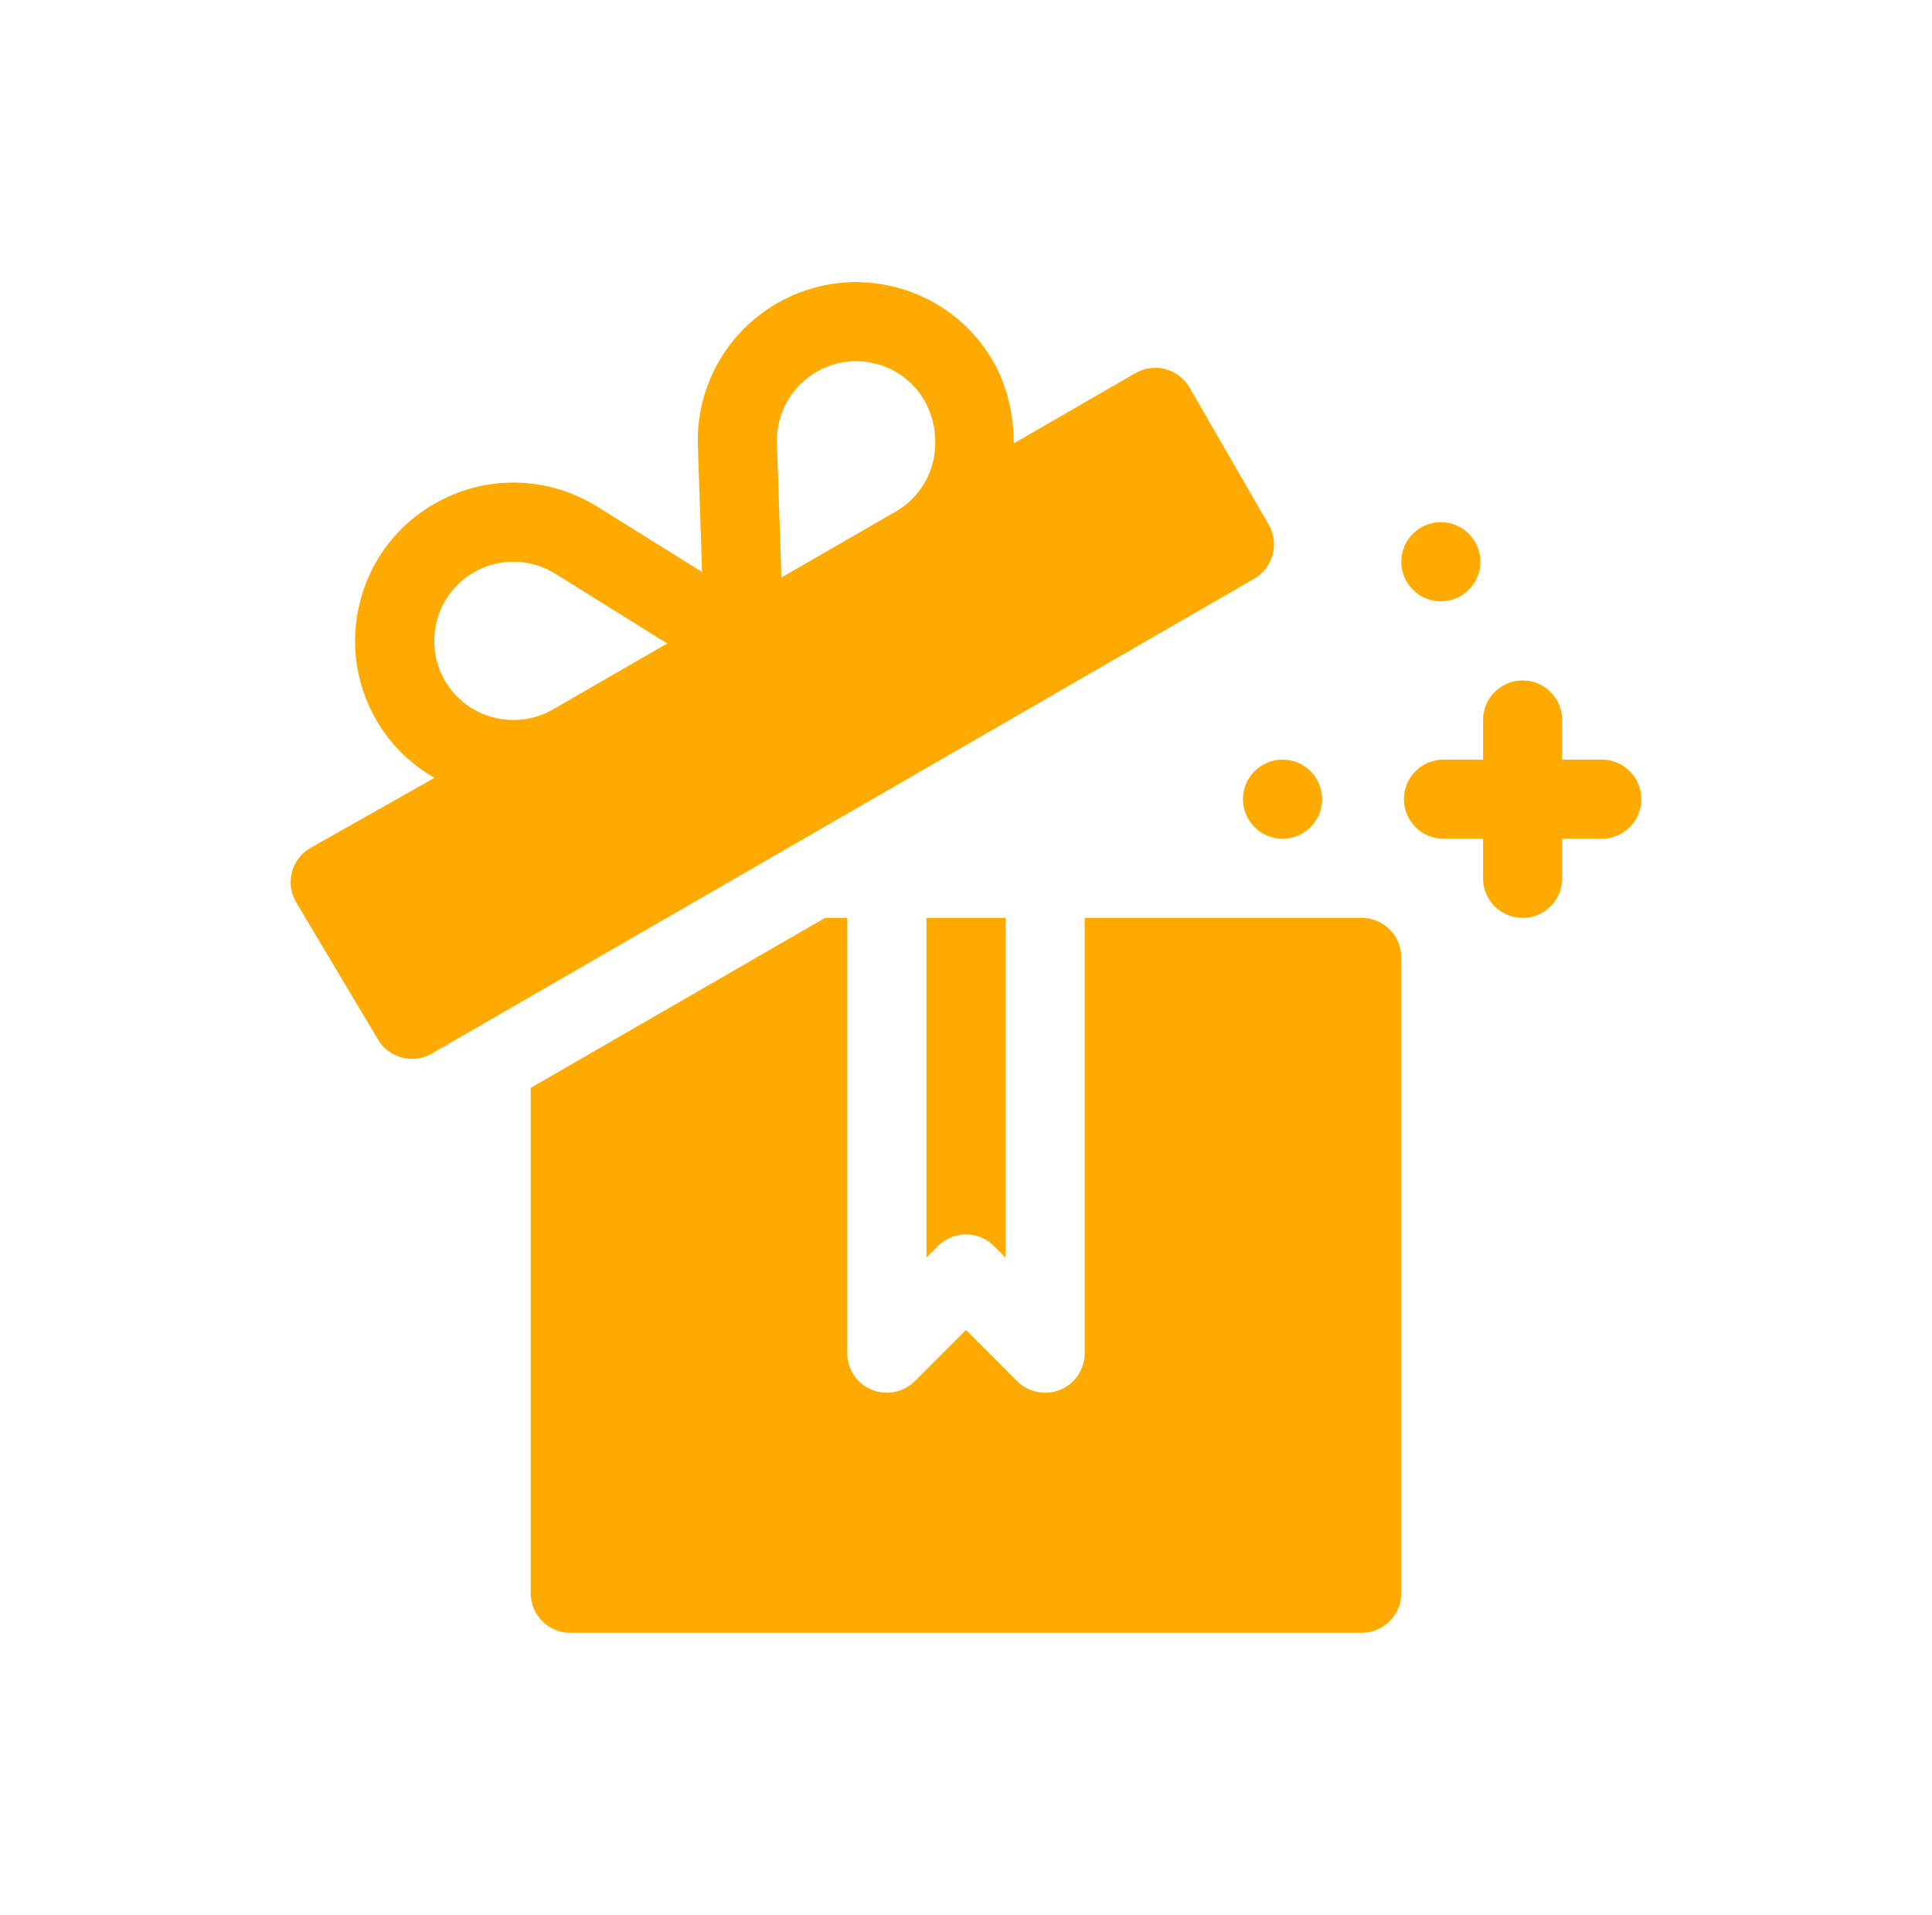
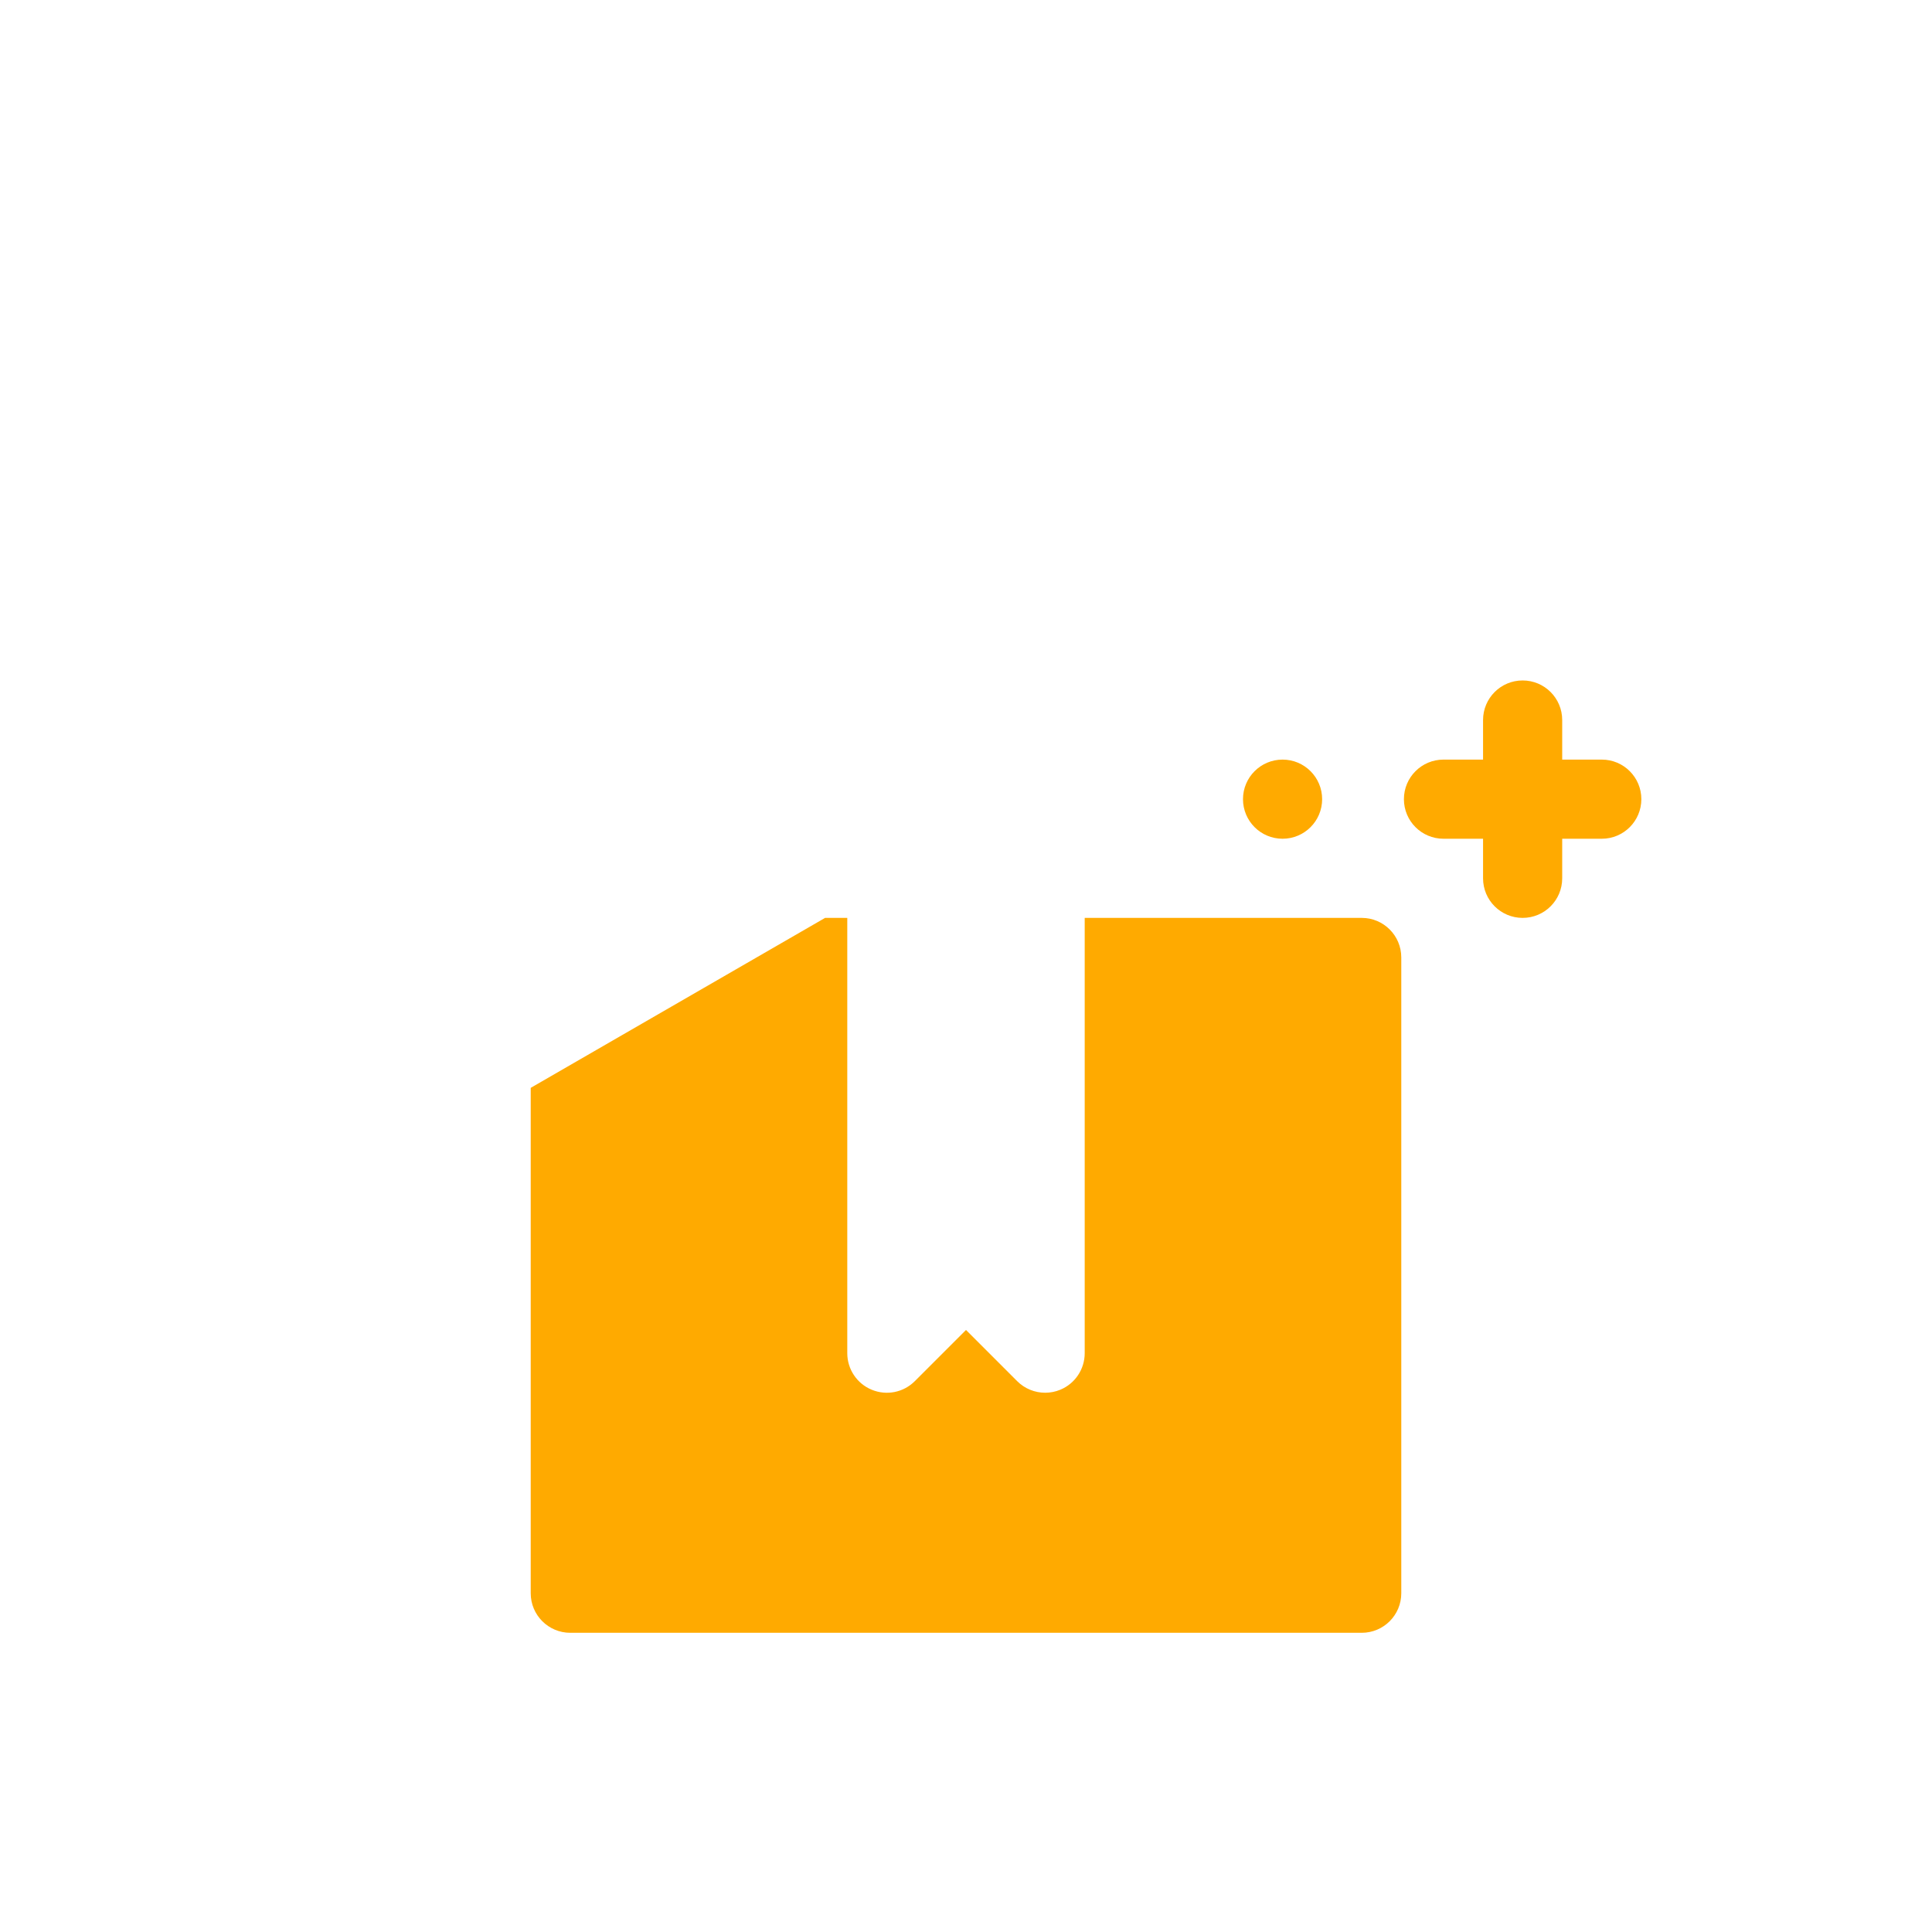
<svg xmlns="http://www.w3.org/2000/svg" width="113" height="112" viewBox="0 0 113 112" fill="none">
  <path d="M93.686 44.428H91.371V42.114C91.371 40.834 90.336 39.799 89.057 39.799C87.777 39.799 86.742 40.834 86.742 42.114V44.428H84.428C83.148 44.428 82.113 45.463 82.113 46.742C82.113 48.022 83.148 49.057 84.428 49.057H86.742V51.371C86.742 52.651 87.777 53.686 89.057 53.686C90.336 53.686 91.371 52.651 91.371 51.371V49.057H93.686C94.965 49.057 96 48.022 96 46.742C96 45.463 94.965 44.428 93.686 44.428Z" fill="#FFAA00" />
-   <path d="M84.273 35.17C85.552 35.17 86.588 34.134 86.588 32.856C86.588 31.578 85.552 30.541 84.273 30.541C82.995 30.541 81.959 31.578 81.959 32.856C81.959 34.134 82.995 35.17 84.273 35.17Z" fill="#FFAA00" />
  <path d="M75.016 49.057C76.294 49.057 77.33 48.021 77.33 46.743C77.33 45.464 76.294 44.428 75.016 44.428C73.737 44.428 72.701 45.464 72.701 46.743C72.701 48.021 73.737 49.057 75.016 49.057Z" fill="#FFAA00" />
-   <path d="M54.864 72.879C55.768 71.975 57.232 71.975 58.136 72.879L58.815 73.558V53.686H54.186V73.558L54.864 72.879Z" fill="#FFAA00" />
  <path d="M79.644 53.686H63.443V79.145C63.443 80.081 62.88 80.926 62.015 81.283C61.728 81.403 61.427 81.459 61.129 81.459C60.528 81.459 59.935 81.224 59.492 80.781L56.5 77.788L53.507 80.781C52.843 81.446 51.853 81.642 50.985 81.283C50.119 80.926 49.556 80.081 49.556 79.145V53.686H48.259L31.041 63.627V93.186C31.041 94.465 32.076 95.5 33.355 95.5H79.644C80.924 95.5 81.959 94.465 81.959 93.186V56C81.959 54.721 80.924 53.686 79.644 53.686Z" fill="#FFAA00" />
-   <path d="M74.206 30.686L69.578 22.669C69.27 22.138 68.764 21.749 68.172 21.591C67.582 21.435 66.947 21.516 66.415 21.821L59.295 25.932C59.301 24.318 58.918 22.566 58.089 21.131C56.852 18.989 54.857 17.456 52.468 16.817C50.083 16.182 47.586 16.507 45.443 17.741C42.475 19.457 40.701 22.65 40.819 26.077L40.834 26.565C40.834 26.583 40.834 26.599 40.837 26.617L41.063 33.453L35.356 29.897C35.353 29.895 35.349 29.893 35.347 29.89L34.931 29.63C32.02 27.82 28.372 27.752 25.4 29.468C23.257 30.704 21.725 32.7 21.085 35.089C20.445 37.478 20.773 39.973 22.009 42.116C22.854 43.576 24.043 44.712 25.411 45.496L18.158 49.595C17.05 50.234 16.671 51.65 17.311 52.757L22.093 60.775C22.732 61.882 24.147 62.261 25.255 61.622L73.359 33.848C74.466 33.209 74.845 31.793 74.206 30.686ZM32.34 41.495C30.128 42.768 27.293 42.011 26.019 39.801C24.742 37.591 25.503 34.752 27.714 33.477C29.199 32.616 31.027 32.652 32.481 33.559L39.023 37.637L32.34 41.495ZM54.543 27.113C54.224 28.305 53.459 29.303 52.389 29.92L45.704 33.779L45.443 25.918C45.386 24.203 46.275 22.607 47.758 21.75C48.824 21.129 50.072 20.968 51.27 21.287C52.463 21.608 53.462 22.374 54.079 23.446C54.699 24.517 54.864 25.917 54.543 27.113Z" fill="#FFAA00" />
</svg>